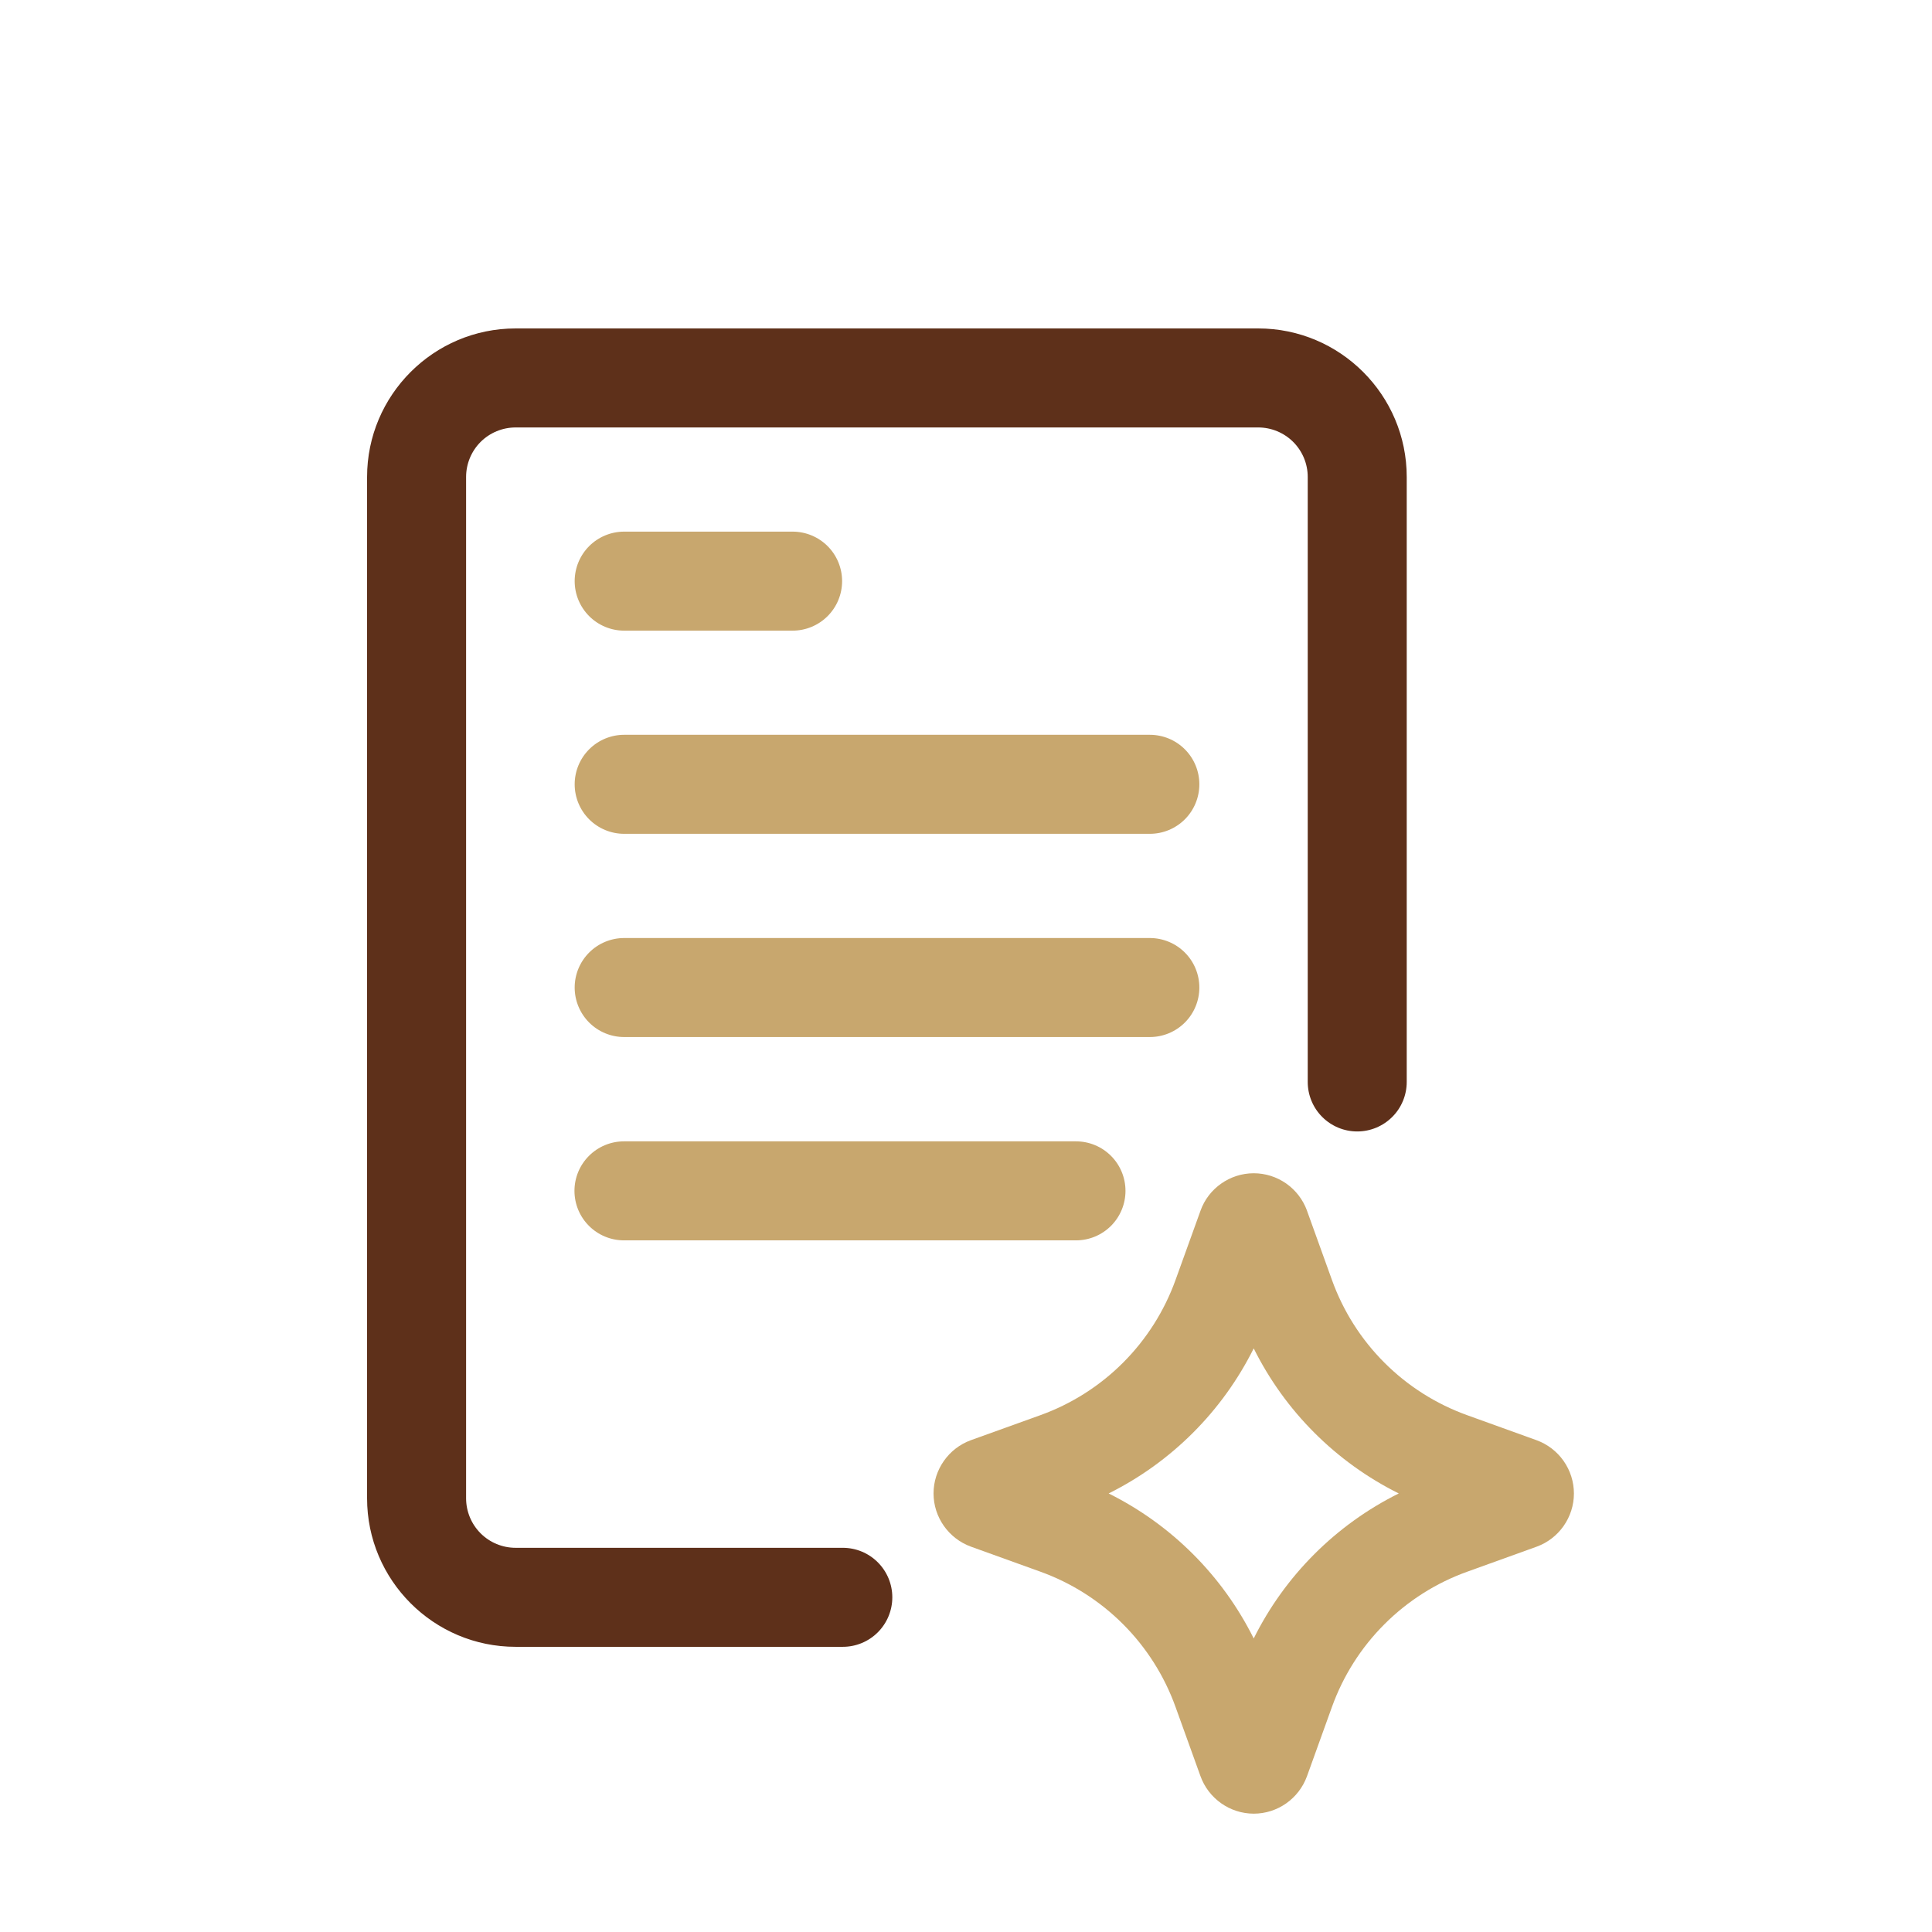
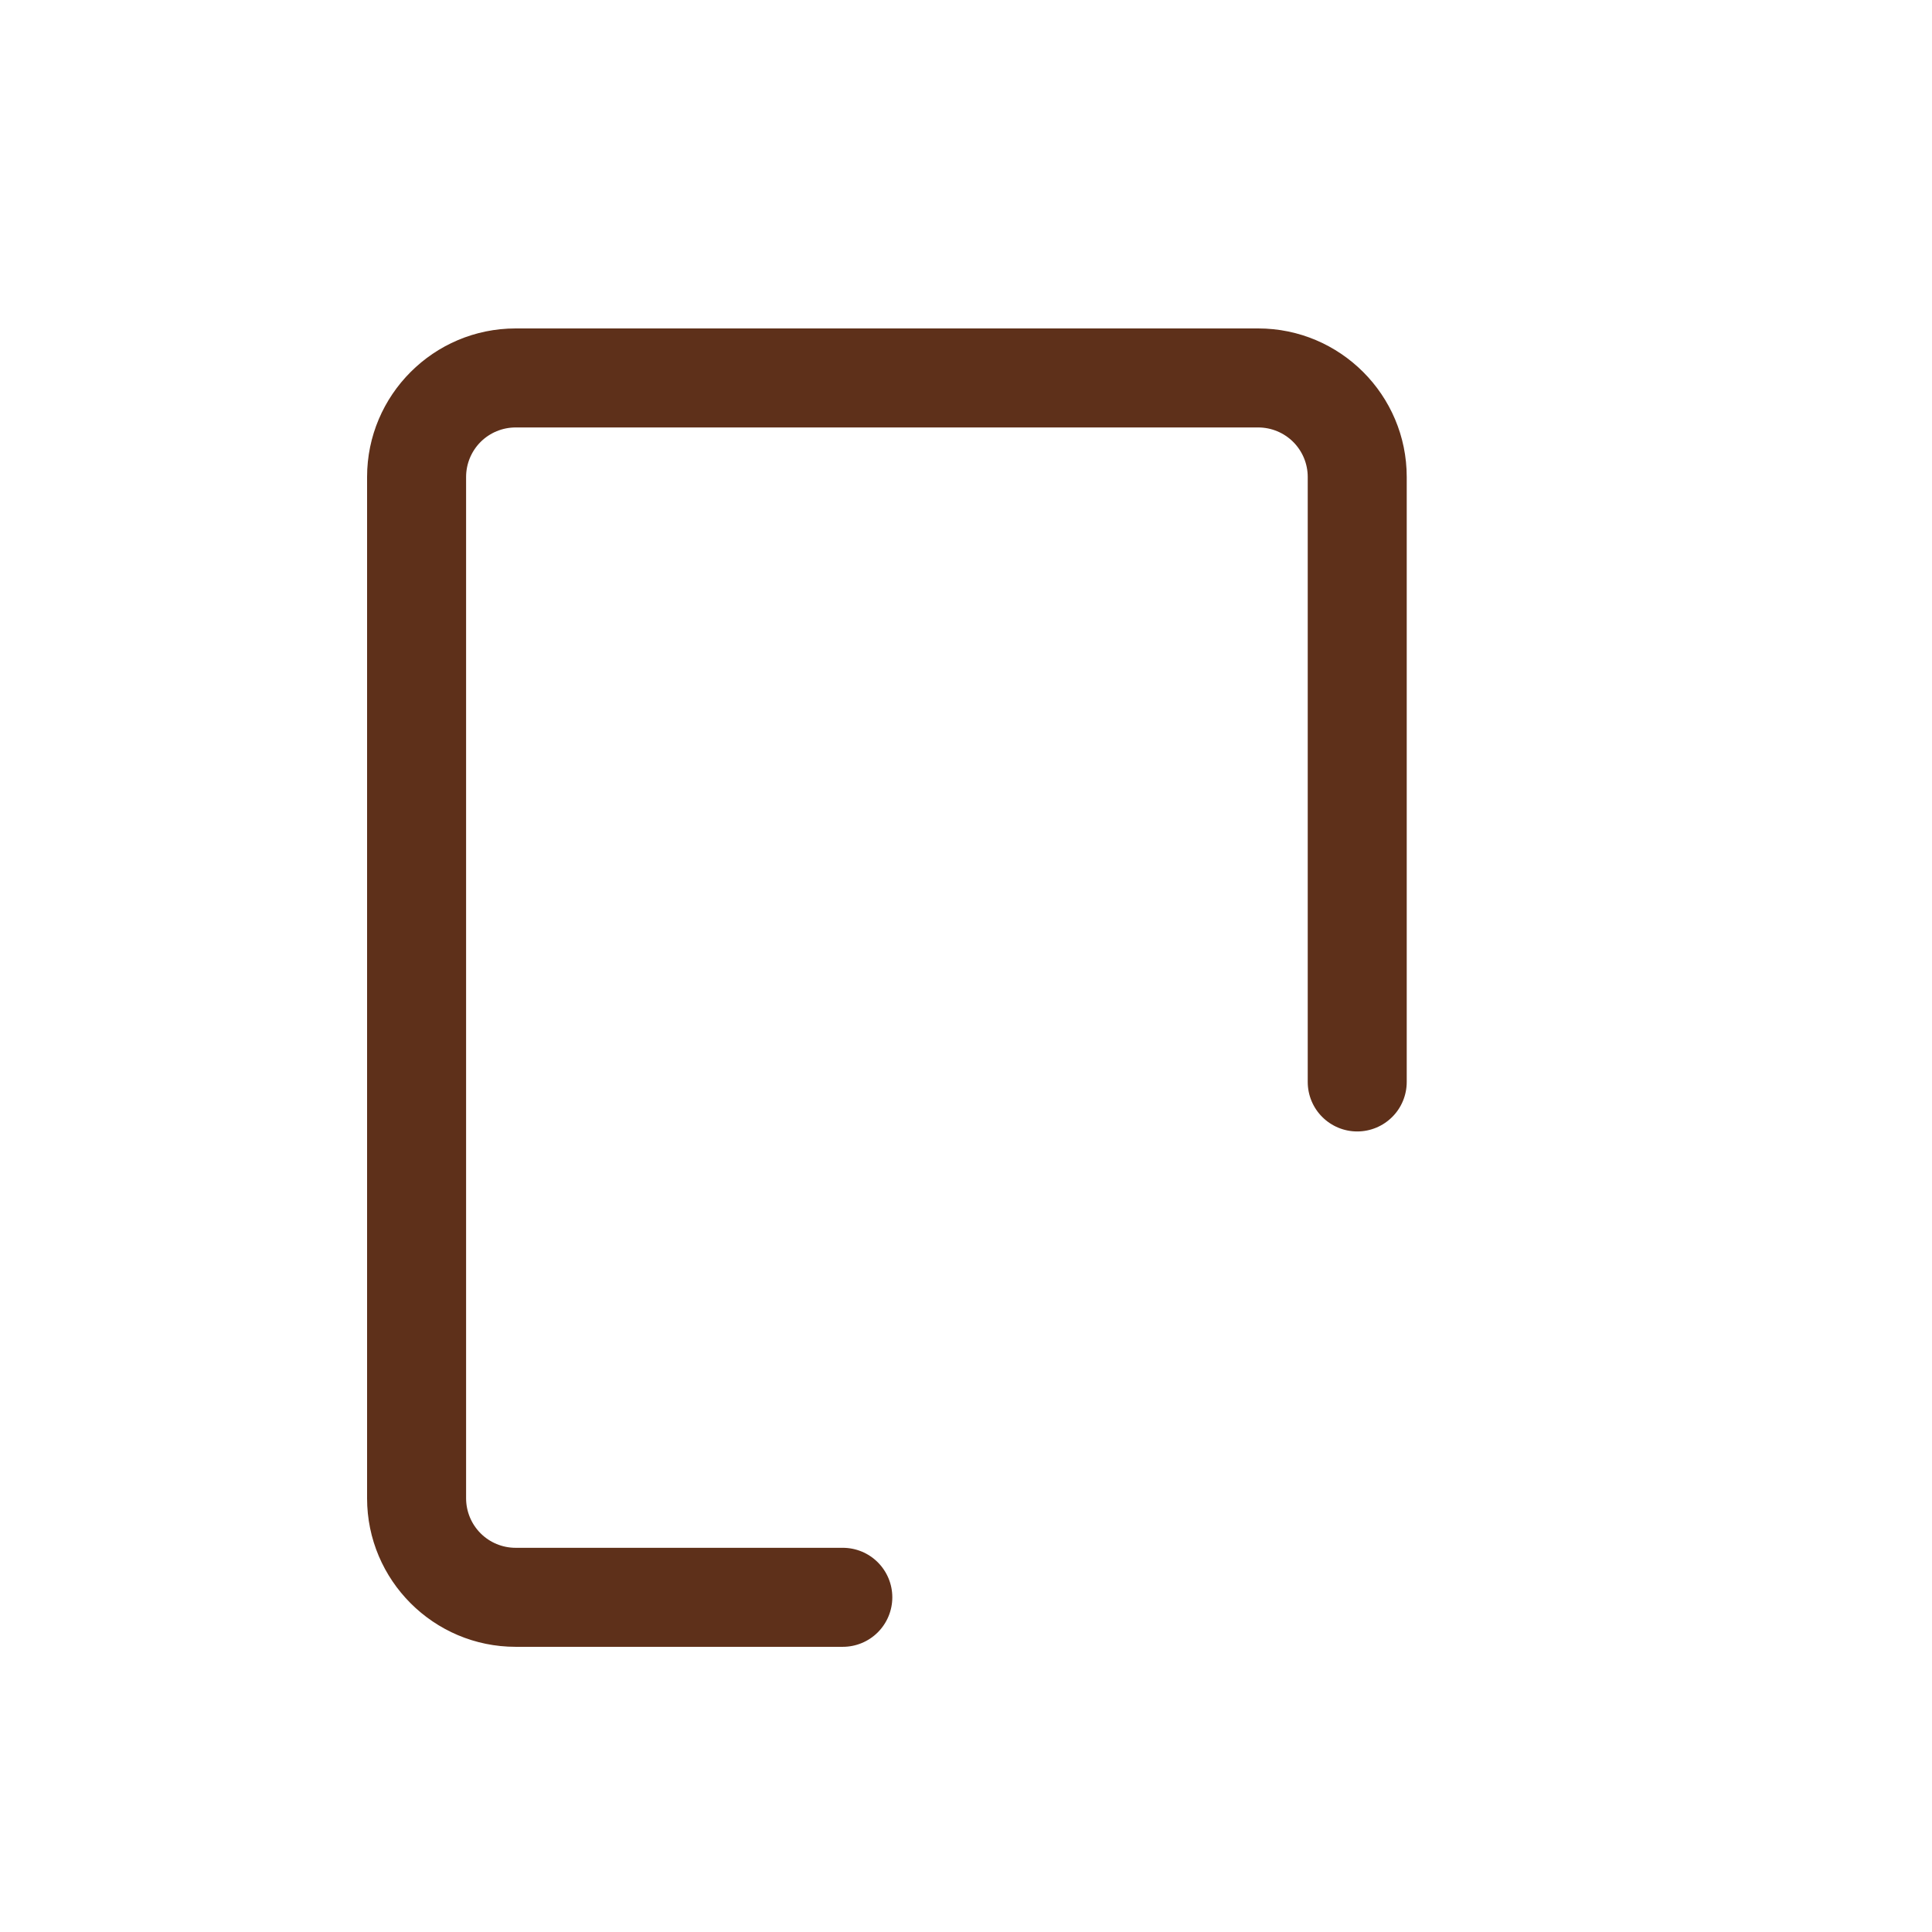
<svg xmlns="http://www.w3.org/2000/svg" width="100" height="100" viewBox="0 0 100 100" fill="none">
  <path d="M43.623 80.114H26.688C26.008 80.114 25.356 79.844 24.875 79.364C24.395 78.883 24.125 78.231 24.125 77.552V24.688C24.125 24.008 24.395 23.356 24.875 22.875C25.356 22.395 26.008 22.125 26.688 22.125H65.125C65.805 22.125 66.456 22.395 66.937 22.875C67.418 23.356 67.688 24.008 67.688 24.688V56.001C67.688 56.681 67.957 57.333 68.438 57.813C68.919 58.294 69.57 58.564 70.25 58.564C70.93 58.564 71.581 58.294 72.062 57.813C72.543 57.333 72.812 56.681 72.812 56.001V24.688C72.812 20.449 69.363 17 65.125 17H26.688C22.449 17 19 20.449 19 24.688V77.552C19 81.79 22.449 85.239 26.688 85.239H43.623C44.303 85.239 44.955 84.969 45.435 84.489C45.916 84.008 46.186 83.356 46.186 82.677C46.186 81.997 45.916 81.346 45.435 80.865C44.955 80.384 44.303 80.114 43.623 80.114Z" fill="#5E301A" />
-   <path d="M79.529 74.544L75.947 73.252C74.335 72.673 72.871 71.745 71.66 70.535C70.448 69.324 69.52 67.86 68.941 66.249L67.649 62.664L67.647 62.654C67.44 62.09 67.065 61.603 66.573 61.258C66.081 60.914 65.495 60.728 64.894 60.727H64.884C63.654 60.732 62.55 61.513 62.14 62.661L60.846 66.249C60.266 67.86 59.338 69.323 58.127 70.534C56.917 71.744 55.453 72.673 53.842 73.252L50.247 74.546C49.097 74.966 48.32 76.073 48.32 77.301C48.32 78.528 49.097 79.633 50.257 80.055L53.842 81.347C55.454 81.927 56.917 82.855 58.128 84.066C59.339 85.278 60.267 86.741 60.846 88.353L62.135 91.93C62.55 93.088 63.654 93.87 64.884 93.875H64.894C66.122 93.875 67.226 93.101 67.649 91.938L68.941 88.353C69.52 86.741 70.448 85.278 71.66 84.067C72.871 82.856 74.335 81.928 75.947 81.35L79.531 80.058C80.69 79.64 81.466 78.531 81.466 77.303C81.465 76.7 81.279 76.112 80.932 75.618C80.586 75.125 80.096 74.749 79.529 74.544ZM64.892 84.806C63.273 81.554 60.636 78.919 57.384 77.301C60.636 75.681 63.272 73.045 64.892 69.793C66.51 73.046 69.147 75.682 72.4 77.301C69.146 78.918 66.51 81.553 64.892 84.806ZM32.307 32.642H41.025C41.704 32.642 42.356 32.372 42.837 31.891C43.317 31.41 43.587 30.759 43.587 30.079C43.587 29.399 43.317 28.748 42.837 28.267C42.356 27.787 41.704 27.517 41.025 27.517H32.307C31.628 27.517 30.976 27.787 30.495 28.267C30.015 28.748 29.745 29.399 29.745 30.079C29.745 30.759 30.015 31.41 30.495 31.891C30.976 32.372 31.628 32.642 32.307 32.642ZM59.516 38.033H32.307C31.628 38.033 30.976 38.303 30.495 38.784C30.015 39.264 29.745 39.916 29.745 40.596C29.745 41.275 30.015 41.927 30.495 42.408C30.976 42.888 31.628 43.158 32.307 43.158H59.516C60.195 43.158 60.847 42.888 61.328 42.408C61.808 41.927 62.078 41.275 62.078 40.596C62.078 39.916 61.808 39.264 61.328 38.784C60.847 38.303 60.195 38.033 59.516 38.033ZM62.078 51.115C62.078 50.435 61.808 49.783 61.328 49.303C60.847 48.822 60.195 48.552 59.516 48.552H32.307C31.628 48.552 30.976 48.822 30.495 49.303C30.015 49.783 29.745 50.435 29.745 51.115C29.745 51.794 30.015 52.446 30.495 52.927C30.976 53.407 31.628 53.677 32.307 53.677H59.516C60.195 53.677 60.847 53.407 61.328 52.927C61.808 52.446 62.078 51.794 62.078 51.115ZM32.297 59.076C31.617 59.076 30.965 59.346 30.485 59.827C30.004 60.307 29.734 60.959 29.734 61.639C29.734 62.319 30.004 62.97 30.485 63.451C30.965 63.931 31.617 64.201 32.297 64.201H55.693C56.372 64.201 57.024 63.931 57.505 63.451C57.985 62.97 58.255 62.319 58.255 61.639C58.255 60.959 57.985 60.307 57.505 59.827C57.024 59.346 56.372 59.076 55.693 59.076H32.297Z" fill="#C8A76E" />
</svg>